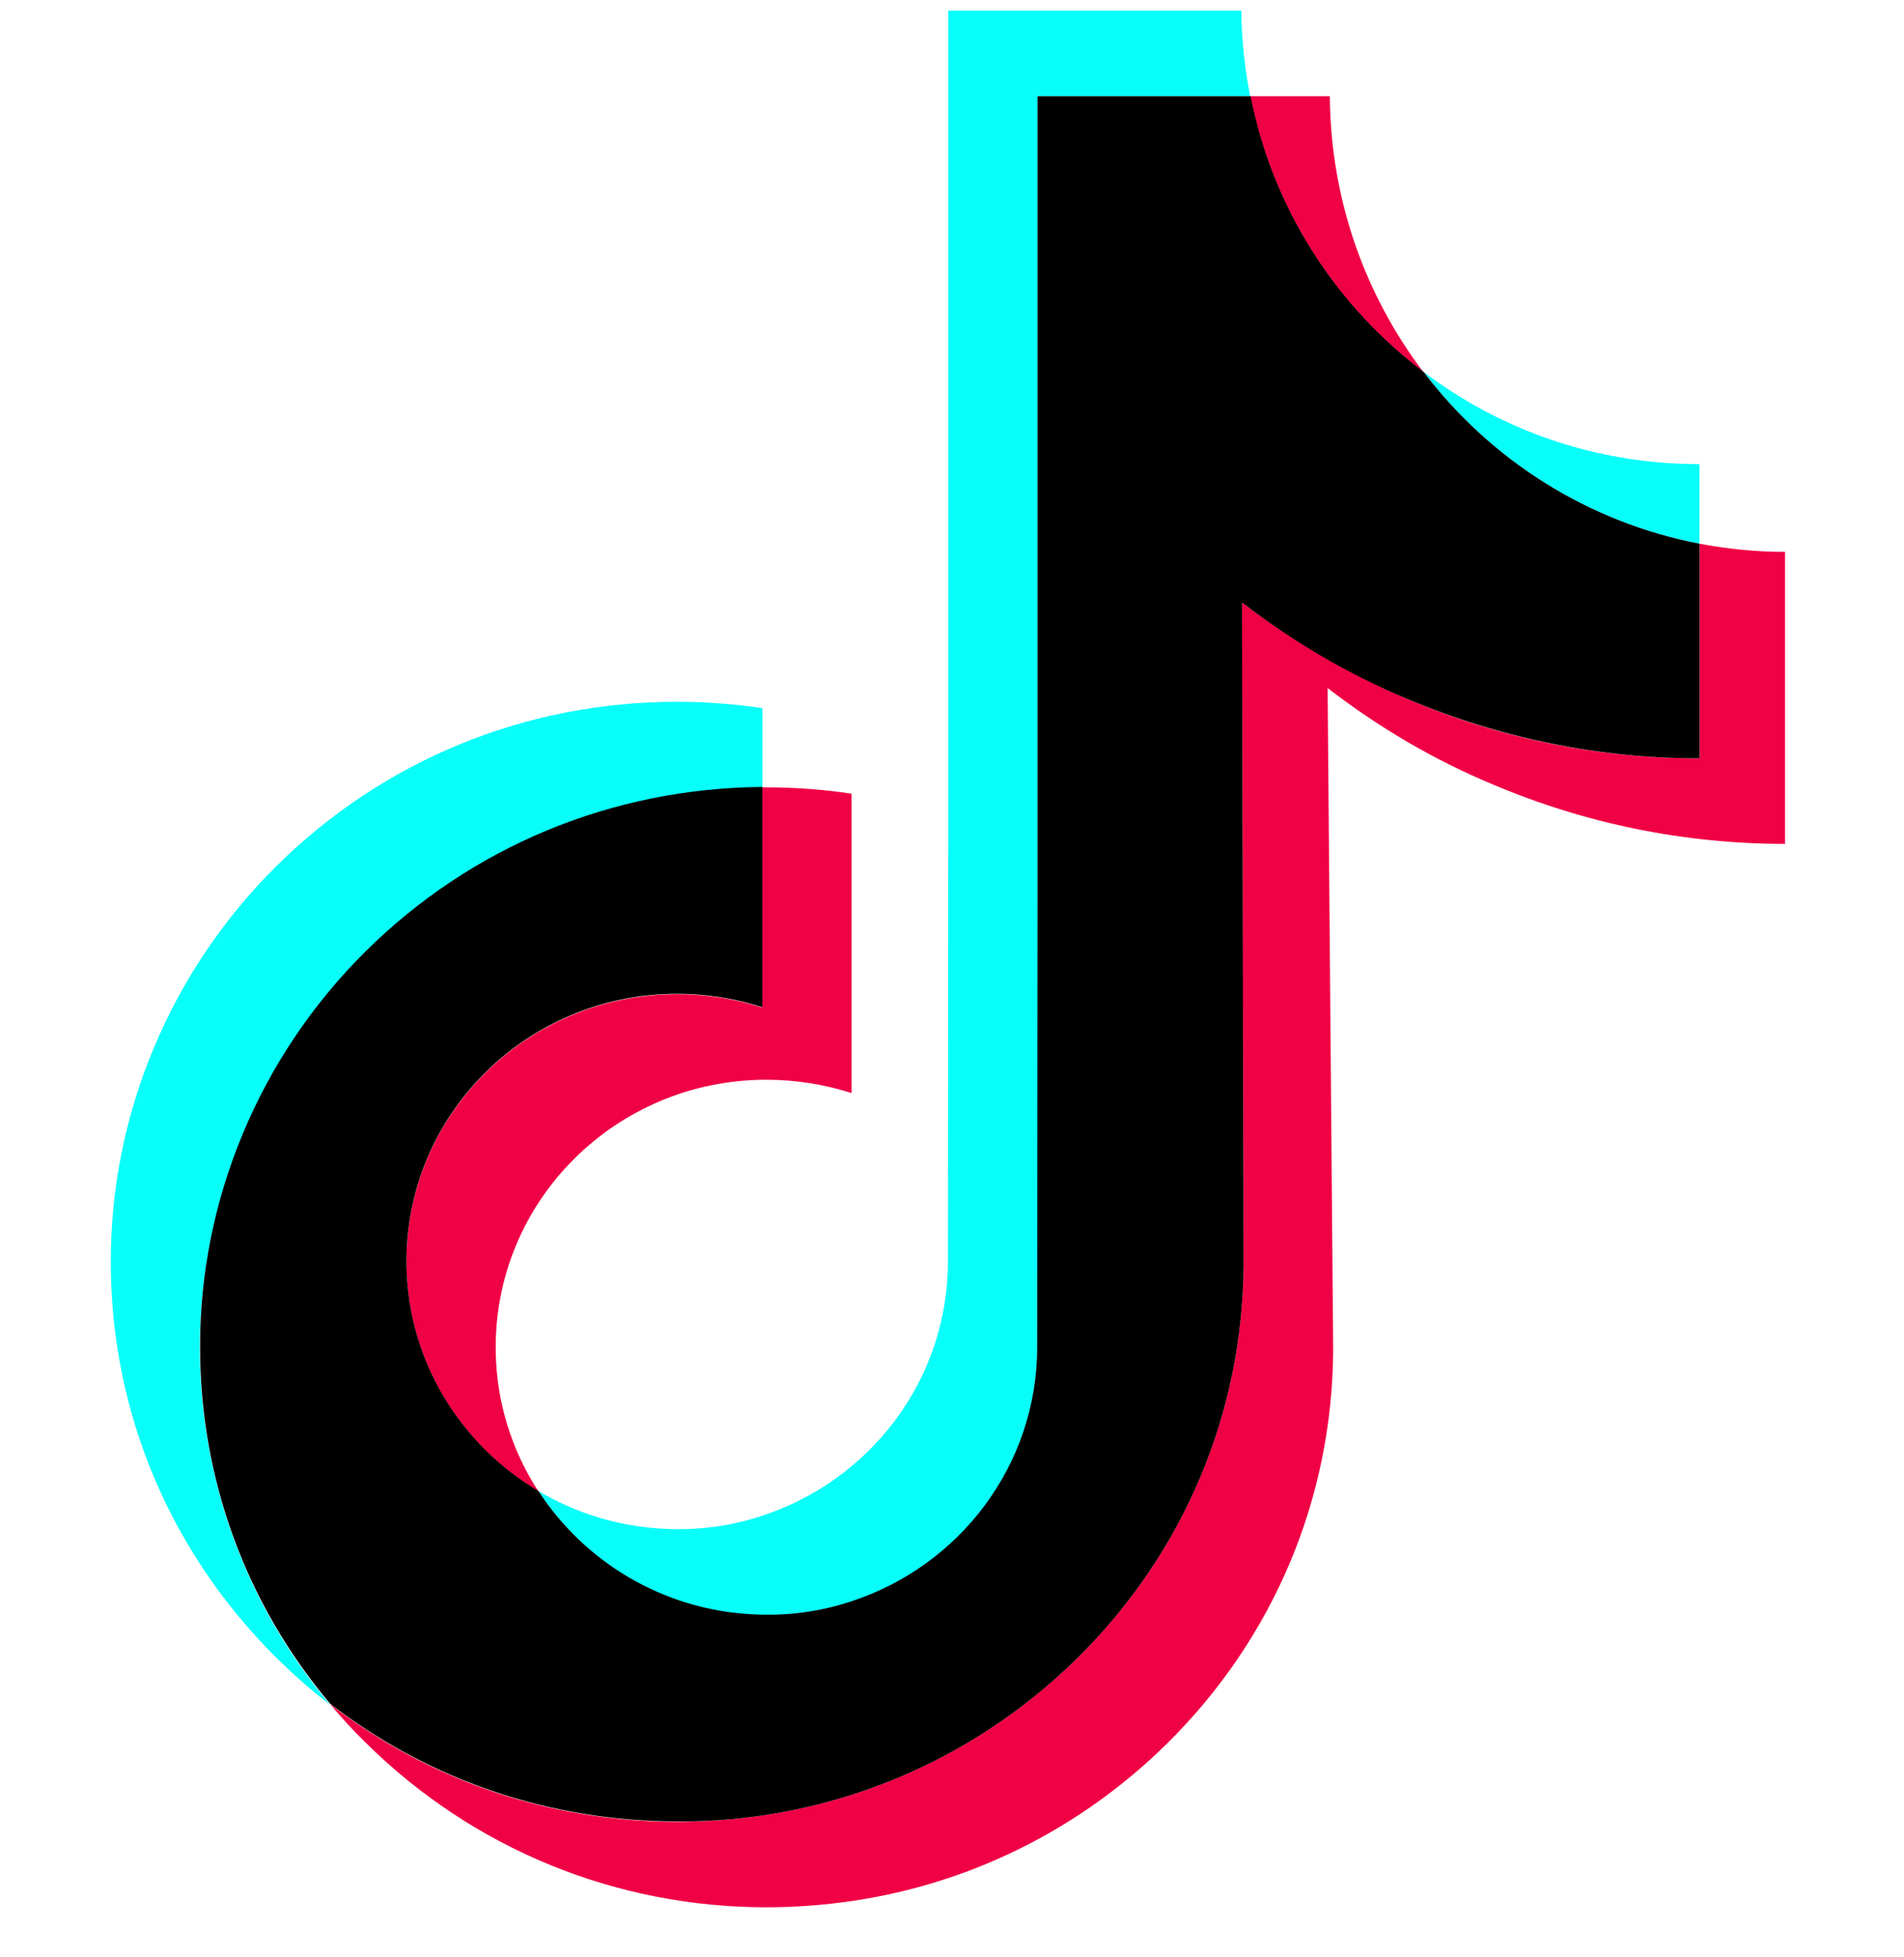
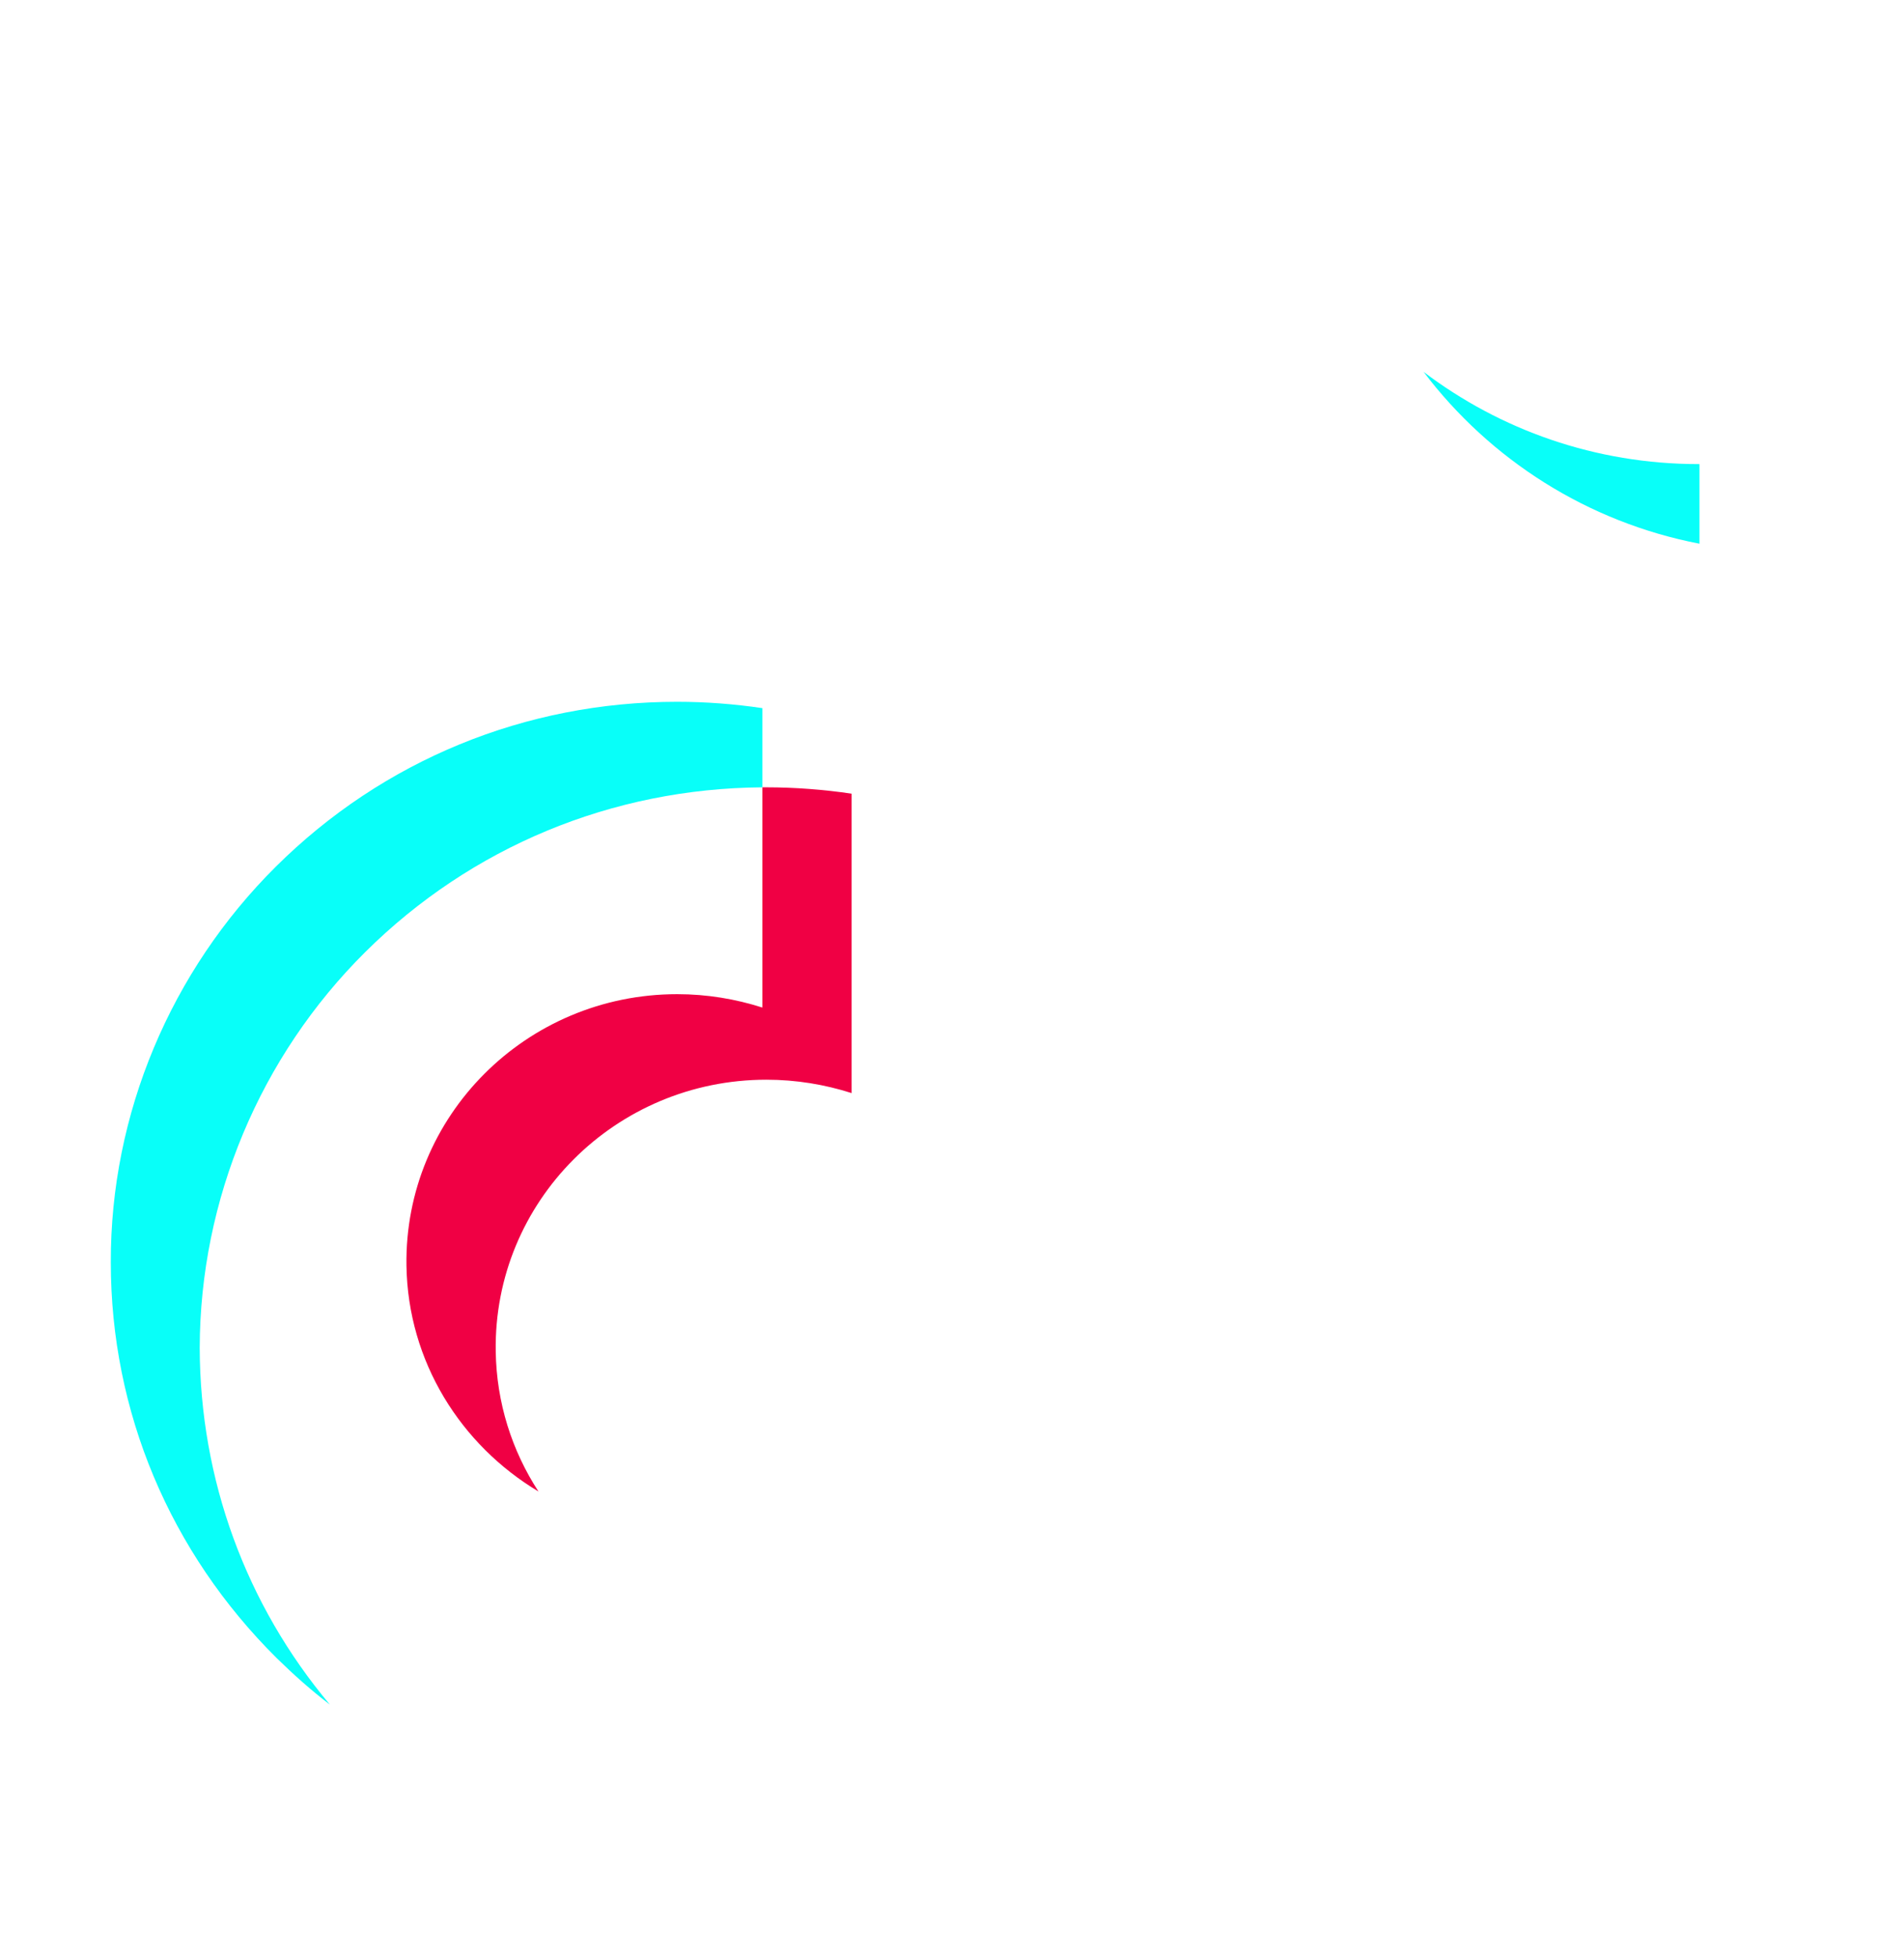
<svg xmlns="http://www.w3.org/2000/svg" width="36" height="37" viewBox="0 0 36 37" fill="none">
  <g id="tik-tok (5) 1" clip-path="url(#clip0_1962_12457)">
    <g id="Group">
      <g id="Group_2">
        <path id="Vector" d="M12.804 18.793C9.949 18.793 7.643 21.099 7.685 23.925C7.713 25.739 8.712 27.315 10.181 28.194C9.682 27.427 9.387 26.52 9.373 25.543C9.33 22.716 11.637 20.41 14.491 20.41C15.054 20.41 15.595 20.501 16.102 20.663V15.003C15.574 14.925 15.033 14.883 14.491 14.883C14.463 14.883 14.442 14.883 14.414 14.883V19.046C13.908 18.884 13.366 18.793 12.804 18.793Z" fill="#F00044" />
-         <path id="Vector_2" d="M25.144 1.819H25.102H23.639C24.061 3.936 25.249 5.778 26.909 7.029C25.819 5.588 25.158 3.788 25.144 1.819Z" fill="#F00044" />
-         <path id="Vector_3" d="M33.75 10.432C33.195 10.432 32.66 10.376 32.133 10.278V14.335C30.22 14.335 28.364 13.962 26.62 13.217C25.495 12.739 24.448 12.127 23.484 11.389L23.512 23.897C23.498 26.71 22.387 29.347 20.377 31.336C18.738 32.954 16.664 33.987 14.414 34.318C13.887 34.395 13.345 34.437 12.804 34.437C10.399 34.437 8.107 33.657 6.244 32.215C6.455 32.468 6.68 32.715 6.926 32.954C8.951 34.95 11.637 36.054 14.498 36.054C15.04 36.054 15.581 36.012 16.109 35.935C18.359 35.604 20.433 34.571 22.071 32.954C24.082 30.964 25.193 28.327 25.207 25.515L25.102 13.006C26.058 13.744 27.105 14.363 28.238 14.834C29.988 15.572 31.845 15.952 33.75 15.952" fill="#F00044" />
      </g>
      <path id="Vector_4" d="M6.905 17.998C8.909 16.008 11.573 14.904 14.414 14.883V13.386C13.887 13.308 13.345 13.266 12.804 13.266C9.935 13.266 7.242 14.37 5.217 16.381C3.227 18.357 2.088 21.057 2.095 23.862C2.095 26.689 3.213 29.34 5.231 31.343C5.555 31.66 5.885 31.955 6.237 32.222C4.648 30.331 3.783 27.968 3.776 25.479C3.783 22.674 4.915 19.974 6.905 17.998Z" fill="#08FFF9" />
      <path id="Vector_5" d="M32.133 10.278V8.773H32.119C30.164 8.773 28.364 8.126 26.916 7.029C28.174 8.689 30.016 9.87 32.133 10.278Z" fill="#08FFF9" />
-       <path id="Vector_6" d="M14.203 30.521C14.871 30.556 15.511 30.465 16.102 30.275C18.141 29.607 19.61 27.708 19.61 25.473L19.617 17.105V1.819H23.639C23.534 1.292 23.477 0.758 23.47 0.202H17.93V15.481L17.923 23.848C17.923 26.084 16.453 27.983 14.414 28.651C13.823 28.848 13.184 28.939 12.516 28.897C11.665 28.848 10.87 28.594 10.181 28.186C11.046 29.523 12.523 30.43 14.203 30.521Z" fill="#08FFF9" />
-       <path id="Vector_7" d="M14.414 34.318C16.664 33.987 18.738 32.954 20.377 31.337C22.388 29.347 23.498 26.71 23.513 23.898L23.484 11.389C24.441 12.127 25.488 12.746 26.62 13.217C28.371 13.955 30.227 14.335 32.133 14.335V10.278C30.017 9.87 28.174 8.689 26.916 7.029C25.256 5.778 24.061 3.936 23.646 1.819H19.617V17.098L19.61 25.465C19.61 27.701 18.141 29.6 16.102 30.268C15.511 30.465 14.871 30.556 14.203 30.514C12.516 30.422 11.046 29.515 10.181 28.186C8.712 27.315 7.713 25.733 7.685 23.919C7.643 21.092 9.949 18.786 12.804 18.786C13.367 18.786 13.908 18.877 14.414 19.039V14.876C11.573 14.898 8.909 16.001 6.905 17.991C4.915 19.967 3.776 22.667 3.783 25.465C3.783 27.954 4.648 30.317 6.244 32.208C8.114 33.65 10.399 34.43 12.804 34.43C13.345 34.437 13.887 34.395 14.414 34.318Z" fill="black" />
    </g>
  </g>
  <defs>
    <clipPath id="clip0_1962_12457">
      <rect width="36" height="36" fill="white" transform="translate(0 0.132)" />
    </clipPath>
  </defs>
</svg>